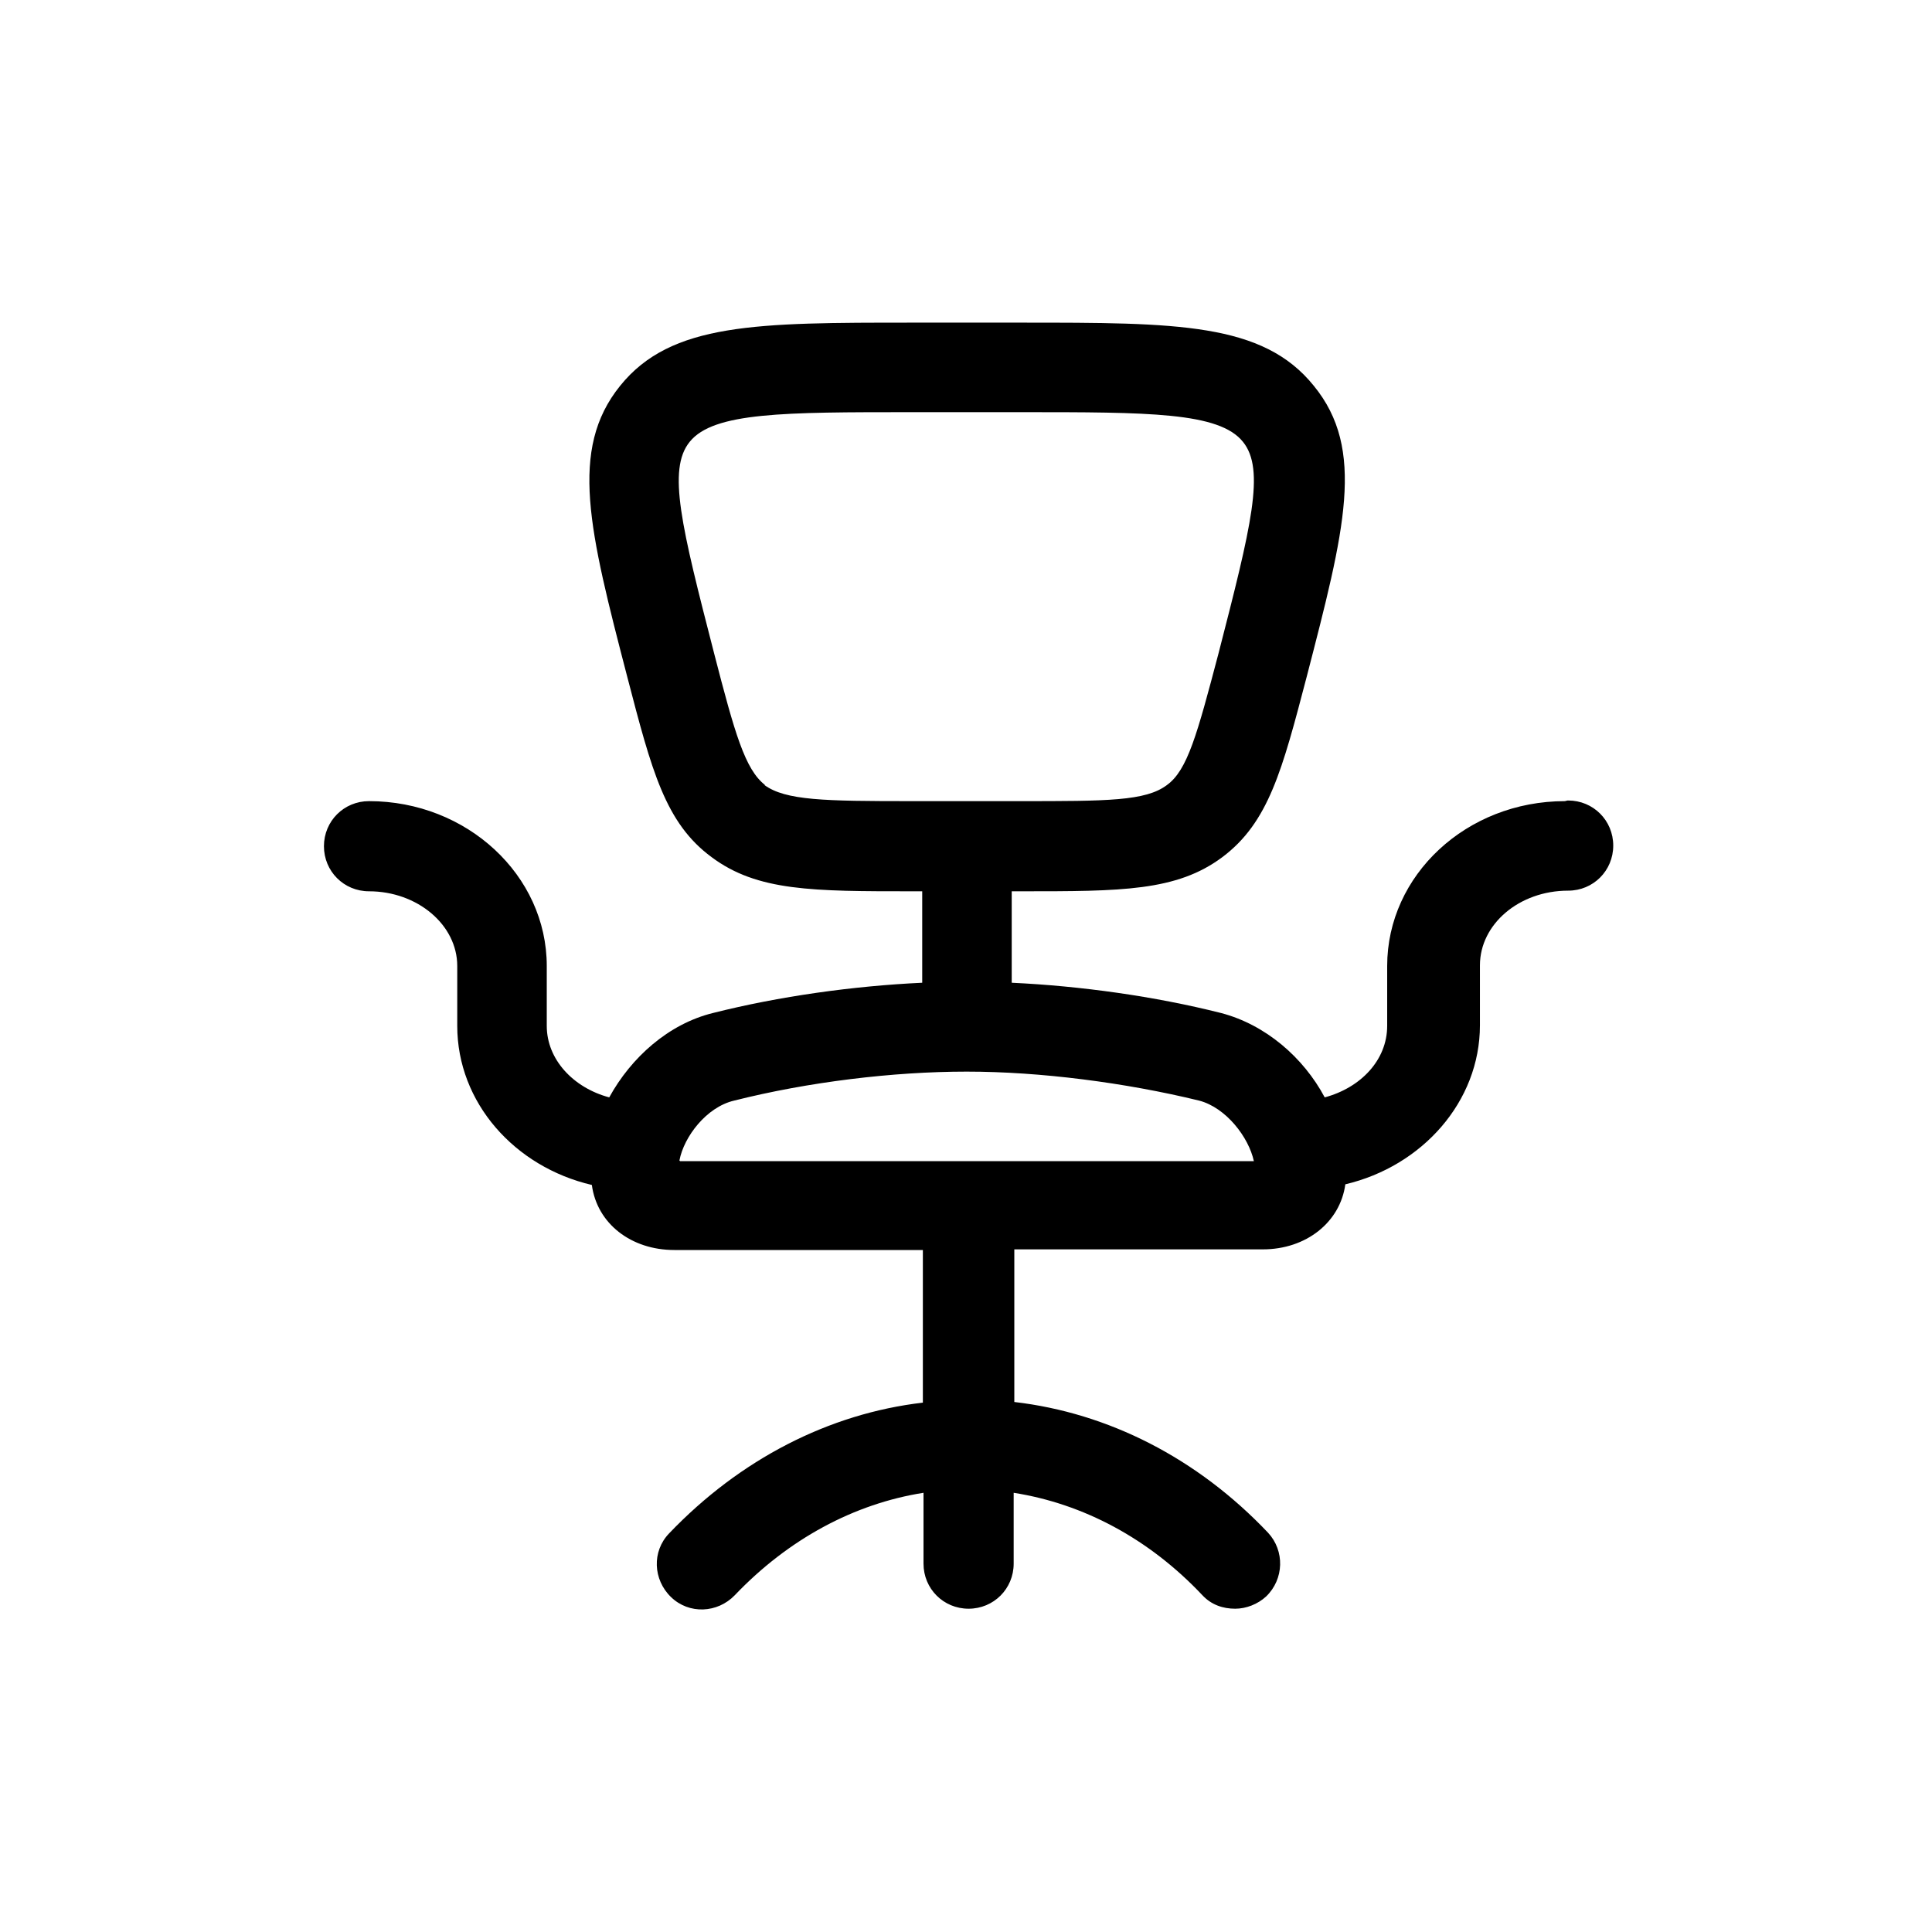
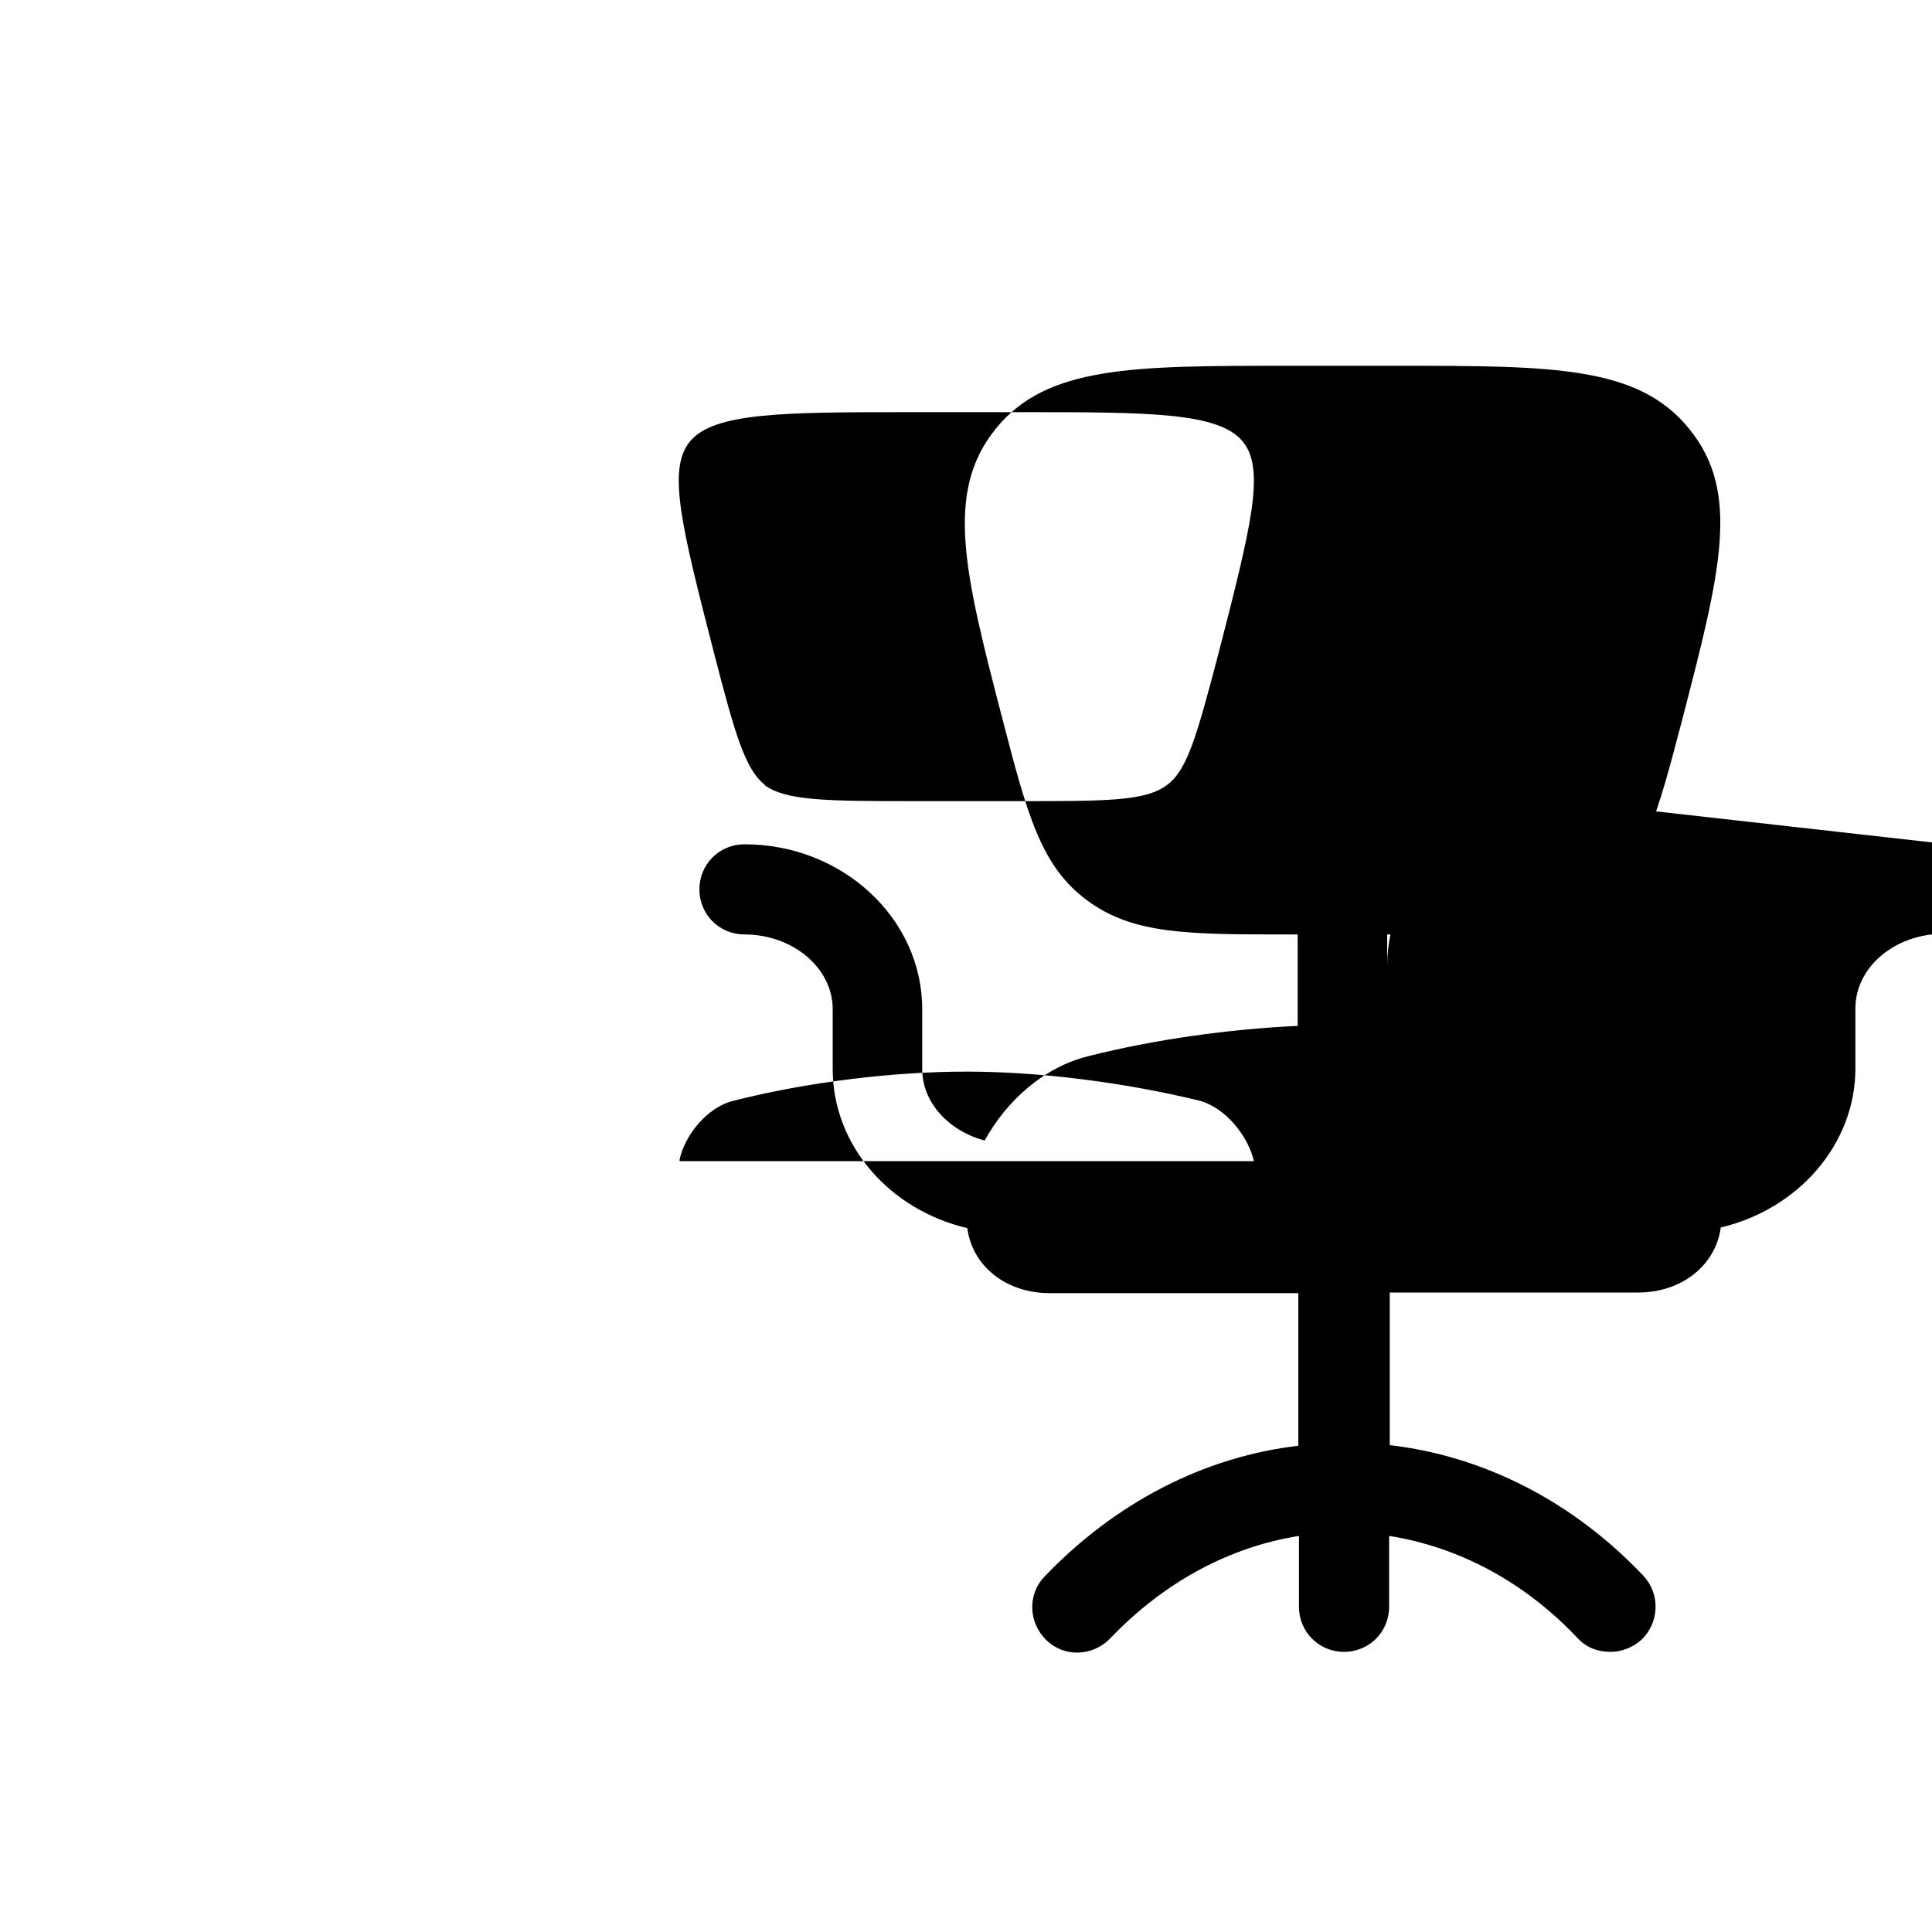
<svg xmlns="http://www.w3.org/2000/svg" id="Laag_1" width="30" height="30" version="1.1" viewBox="0 0 30 30">
-   <path d="M24.3,12.44c-1.53,0-2.76,1.15-2.76,2.56v.93c0,.53-.41.96-.97,1.11-.33-.62-.92-1.13-1.61-1.31-1.03-.26-2.18-.42-3.25-.47v-1.42h.15c1.55,0,2.41,0,3.12-.53.72-.54.93-1.35,1.31-2.8.59-2.28.92-3.53.11-4.52-.79-.98-2.12-.98-4.54-.98h-1.69c-2.42,0-3.75,0-4.54.98-.8.99-.48,2.25.11,4.52.38,1.46.59,2.27,1.31,2.8.71.53,1.57.53,3.12.53h.15v1.42c-1.07.05-2.22.21-3.25.47-.69.17-1.27.69-1.61,1.31-.56-.15-.97-.59-.97-1.11v-.93c0-1.41-1.24-2.56-2.76-2.56-.39,0-.7.31-.7.7s.31.7.7.7c.75,0,1.37.52,1.37,1.16v.93c0,1.19.89,2.19,2.09,2.47h0c.08.6.61,1.01,1.28,1.01h3.86v2.37c-1.46.17-2.84.88-3.94,2.03-.27.28-.25.72.03.99s.72.25.99-.03c.83-.87,1.85-1.42,2.93-1.59v1.1c0,.39.31.7.7.7s.7-.31.7-.7v-1.1c1.08.17,2.1.71,2.93,1.59.14.15.32.21.51.21.17,0,.35-.07.48-.19.28-.27.29-.71.03-.99-1.1-1.16-2.48-1.86-3.94-2.03v-2.37h3.86c.67,0,1.2-.42,1.28-1.01h0c1.19-.28,2.09-1.28,2.09-2.47v-.93c0-.64.61-1.16,1.37-1.16.39,0,.7-.31.7-.7s-.31-.7-.7-.7h-.01,0ZM11.88,12.19c-.31-.24-.47-.8-.79-2.04-.51-1.98-.73-2.86-.38-3.29.37-.46,1.47-.46,3.45-.46h1.69c1.99,0,3.08,0,3.45.46.35.43.13,1.31-.38,3.29-.33,1.25-.48,1.81-.8,2.04-.33.25-.93.25-2.28.25h-1.69c-1.35,0-1.95-.01-2.28-.25h0ZM10.55,18.02c.07-.37.42-.83.85-.93,1.15-.29,2.47-.45,3.61-.45s2.46.17,3.61.45c.42.11.77.57.85.94h-8.91Z" />
+   <path d="M24.3,12.44c-1.53,0-2.76,1.15-2.76,2.56v.93v-1.42h.15c1.55,0,2.41,0,3.12-.53.72-.54.93-1.35,1.31-2.8.59-2.28.92-3.53.11-4.52-.79-.98-2.12-.98-4.54-.98h-1.69c-2.42,0-3.75,0-4.54.98-.8.99-.48,2.25.11,4.52.38,1.46.59,2.27,1.31,2.8.71.53,1.57.53,3.12.53h.15v1.42c-1.07.05-2.22.21-3.25.47-.69.17-1.27.69-1.61,1.31-.56-.15-.97-.59-.97-1.11v-.93c0-1.41-1.24-2.56-2.76-2.56-.39,0-.7.31-.7.7s.31.7.7.7c.75,0,1.37.52,1.37,1.16v.93c0,1.19.89,2.19,2.09,2.47h0c.08.6.61,1.01,1.28,1.01h3.86v2.37c-1.46.17-2.84.88-3.94,2.03-.27.28-.25.72.03.99s.72.25.99-.03c.83-.87,1.85-1.42,2.93-1.59v1.1c0,.39.31.7.7.7s.7-.31.7-.7v-1.1c1.08.17,2.1.71,2.93,1.59.14.15.32.21.51.21.17,0,.35-.07.48-.19.28-.27.29-.71.03-.99-1.1-1.16-2.48-1.86-3.94-2.03v-2.37h3.86c.67,0,1.2-.42,1.28-1.01h0c1.19-.28,2.09-1.28,2.09-2.47v-.93c0-.64.61-1.16,1.37-1.16.39,0,.7-.31.7-.7s-.31-.7-.7-.7h-.01,0ZM11.88,12.19c-.31-.24-.47-.8-.79-2.04-.51-1.98-.73-2.86-.38-3.29.37-.46,1.47-.46,3.45-.46h1.69c1.99,0,3.08,0,3.45.46.35.43.13,1.31-.38,3.29-.33,1.25-.48,1.81-.8,2.04-.33.25-.93.25-2.28.25h-1.69c-1.35,0-1.95-.01-2.28-.25h0ZM10.55,18.02c.07-.37.42-.83.85-.93,1.15-.29,2.47-.45,3.61-.45s2.46.17,3.61.45c.42.11.77.57.85.94h-8.91Z" />
</svg>